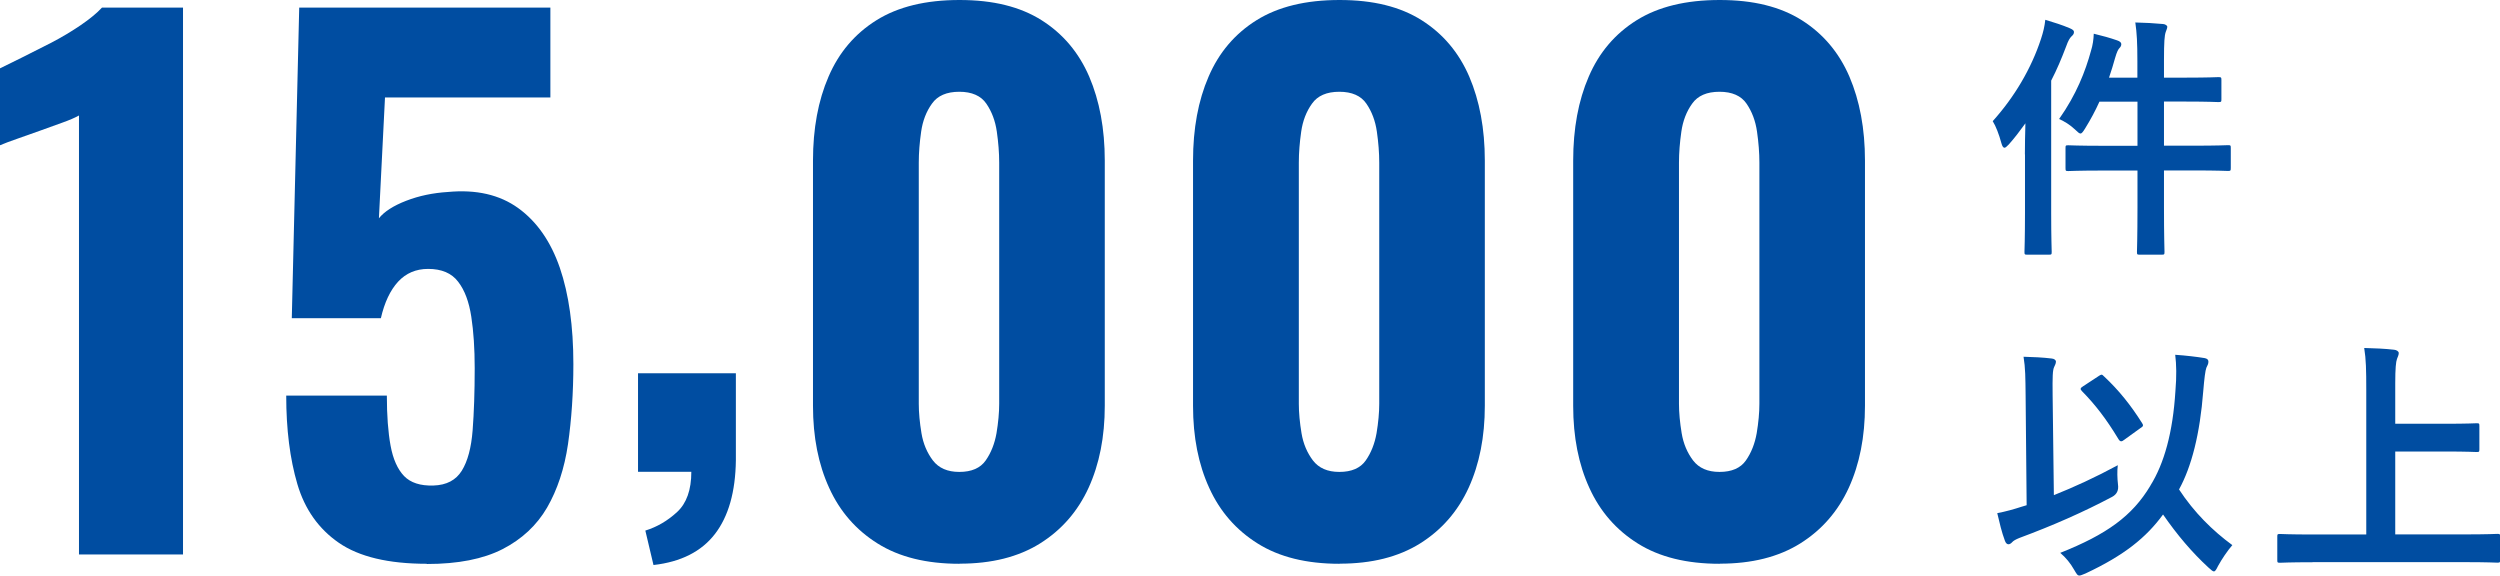
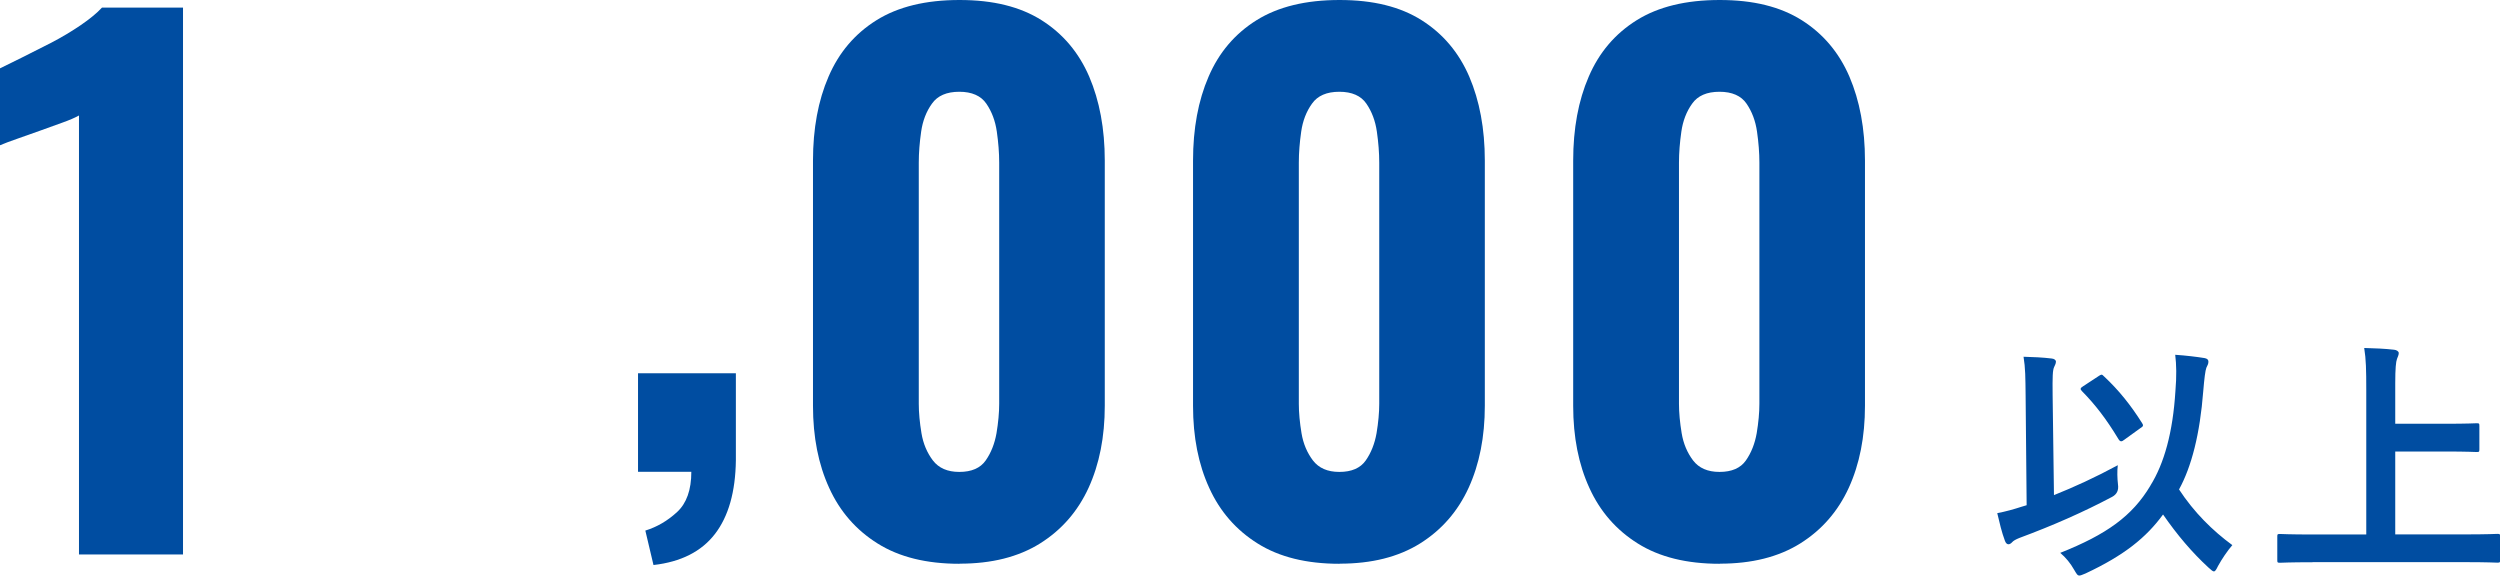
<svg xmlns="http://www.w3.org/2000/svg" id="_レイヤー_2" viewBox="0 0 242.47 55.82">
  <defs>
    <style>.cls-1{fill:#004da1;}</style>
  </defs>
  <g id="_レイヤー_3">
    <path class="cls-1" d="m7.66,53.76V11.2c-.39.22-.93.45-1.6.69-.68.24-1.41.5-2.19.79-.79.28-1.53.55-2.23.79-.7.24-1.24.45-1.64.62v-7.46c.52-.26,1.23-.61,2.13-1.05.89-.44,1.84-.92,2.85-1.44,1-.52,1.95-1.09,2.85-1.7.89-.61,1.58-1.18,2.06-1.7h7.86v53.04H7.66Z" />
-     <path class="cls-1" d="m41.38,54.68c-3.71,0-6.55-.68-8.51-2.03-1.96-1.35-3.31-3.25-4.03-5.7-.72-2.44-1.08-5.3-1.08-8.58h9.76c0,1.92.12,3.54.36,4.85.24,1.31.68,2.29,1.31,2.95.63.65,1.58.96,2.85.92,1.27-.04,2.18-.52,2.75-1.44.57-.92.92-2.23,1.05-3.93s.2-3.71.2-6.02c0-1.88-.11-3.54-.33-4.98-.22-1.44-.64-2.58-1.28-3.4-.63-.83-1.6-1.24-2.91-1.24-1.18,0-2.15.42-2.91,1.24-.76.83-1.32,2.01-1.67,3.54h-8.64l.72-30.12h24.36v8.71h-16.04l-.59,11.72c.52-.65,1.41-1.22,2.65-1.7,1.24-.48,2.59-.76,4.03-.85,2.75-.26,5.03.26,6.84,1.57,1.81,1.31,3.15,3.24,4.03,5.79.87,2.55,1.31,5.66,1.31,9.33,0,2.79-.18,5.38-.52,7.76-.35,2.38-1.03,4.43-2.03,6.16-1,1.72-2.45,3.07-4.32,4.03-1.88.96-4.32,1.44-7.33,1.44Z" />
    <path class="cls-1" d="m63.38,54.8l-.79-3.34c1.13-.35,2.16-.95,3.08-1.8.92-.85,1.38-2.15,1.38-3.9h-5.17v-9.56h9.49v8.45c-.04,3.06-.72,5.44-2.03,7.14-1.31,1.7-3.3,2.71-5.96,3.01Z" />
    <path class="cls-1" d="m93.05,54.68c-3.19,0-5.83-.65-7.92-1.96-2.1-1.31-3.67-3.11-4.71-5.4-1.05-2.29-1.57-4.94-1.57-7.96V15.58c0-3.1.5-5.82,1.51-8.15,1-2.33,2.55-4.16,4.65-5.47,2.1-1.31,4.78-1.96,8.05-1.96s5.88.65,7.96,1.96c2.07,1.31,3.61,3.13,4.62,5.47,1,2.34,1.51,5.05,1.51,8.15v23.77c0,3.01-.52,5.66-1.57,7.96-1.05,2.29-2.62,4.09-4.71,5.4-2.1,1.31-4.69,1.96-7.79,1.96Zm0-8.91c1.18,0,2.03-.37,2.55-1.11.52-.74.87-1.63,1.05-2.65.17-1.03.26-1.97.26-2.85V15.78c0-.96-.08-1.96-.23-3.01-.15-1.05-.49-1.95-1.02-2.72-.52-.76-1.4-1.15-2.62-1.15s-2.11.38-2.65,1.15c-.55.76-.9,1.67-1.05,2.72-.15,1.05-.23,2.05-.23,3.01v23.38c0,.87.09,1.82.26,2.85.17,1.03.55,1.91,1.11,2.65.57.74,1.42,1.11,2.55,1.11Z" />
    <path class="cls-1" d="m129.91,54.68c-3.19,0-5.83-.65-7.92-1.96-2.1-1.31-3.67-3.11-4.71-5.4-1.05-2.29-1.57-4.94-1.57-7.96V15.58c0-3.1.5-5.82,1.51-8.15,1-2.33,2.55-4.16,4.65-5.47,2.1-1.31,4.78-1.96,8.05-1.96s5.88.65,7.96,1.96c2.07,1.31,3.61,3.13,4.62,5.47,1,2.34,1.51,5.05,1.51,8.15v23.77c0,3.01-.52,5.66-1.57,7.96-1.05,2.29-2.62,4.09-4.71,5.4-2.1,1.31-4.69,1.96-7.79,1.96Zm0-8.91c1.18,0,2.03-.37,2.55-1.11.52-.74.87-1.63,1.05-2.65.17-1.03.26-1.97.26-2.85V15.78c0-.96-.08-1.96-.23-3.01-.15-1.05-.49-1.95-1.02-2.72-.52-.76-1.4-1.15-2.62-1.15s-2.11.38-2.65,1.15c-.55.76-.9,1.67-1.05,2.72-.15,1.05-.23,2.05-.23,3.01v23.38c0,.87.09,1.82.26,2.85.17,1.03.55,1.91,1.11,2.65.57.74,1.42,1.11,2.55,1.11Z" />
    <path class="cls-1" d="m166.78,54.68c-3.19,0-5.83-.65-7.92-1.96-2.1-1.31-3.67-3.11-4.71-5.4-1.05-2.29-1.57-4.94-1.57-7.96V15.58c0-3.1.5-5.82,1.51-8.15,1-2.33,2.55-4.16,4.65-5.47s4.78-1.96,8.05-1.96,5.88.65,7.96,1.96c2.07,1.31,3.61,3.13,4.62,5.47,1,2.34,1.51,5.05,1.51,8.15v23.77c0,3.01-.52,5.66-1.57,7.96-1.05,2.29-2.62,4.09-4.71,5.4-2.1,1.31-4.69,1.96-7.79,1.96Zm0-8.91c1.18,0,2.03-.37,2.55-1.11.52-.74.87-1.63,1.05-2.65.17-1.03.26-1.97.26-2.85V15.78c0-.96-.08-1.96-.23-3.01-.15-1.05-.49-1.95-1.02-2.72-.52-.76-1.4-1.15-2.62-1.15s-2.11.38-2.65,1.15c-.55.76-.9,1.67-1.05,2.72-.15,1.05-.23,2.05-.23,3.01v23.38c0,.87.09,1.82.26,2.85.17,1.03.55,1.91,1.11,2.65.57.74,1.42,1.11,2.55,1.11Z" />
-     <path class="cls-1" d="m196.39,14.98c0-.89.02-1.96.05-3.02-.52.72-1.04,1.41-1.61,2.05-.2.2-.32.32-.42.32-.12,0-.22-.15-.3-.45-.22-.82-.54-1.66-.84-2.13,2.1-2.33,3.74-5.1,4.68-7.97.22-.67.35-1.21.42-1.86.89.27,1.63.5,2.38.82.27.12.4.22.4.35,0,.17-.05.27-.25.45-.15.15-.3.37-.52.99-.42,1.11-.89,2.23-1.44,3.29v12.82c0,2.45.05,3.66.05,3.79,0,.25-.02.27-.27.27h-2.1c-.25,0-.27-.02-.27-.27,0-.15.05-1.34.05-3.79v-5.67Zm10.91-9.06c0-1.76-.05-2.7-.2-3.74.94.02,1.83.07,2.7.15.22.02.4.15.4.27,0,.17-.1.32-.15.5-.12.35-.17.94-.17,2.75v1.68h2.1c2.25,0,3.02-.05,3.17-.05.27,0,.3.02.3.27v1.88c0,.25-.02.27-.3.27-.15,0-.92-.05-3.17-.05h-2.1v4.28h2.82c2.43,0,3.24-.05,3.39-.05.25,0,.27.02.27.27v1.93c0,.27-.02.3-.27.3-.15,0-.96-.05-3.39-.05h-2.82v3.59c0,2.77.05,4.18.05,4.31,0,.25-.02.27-.27.27h-2.13c-.25,0-.27-.02-.27-.27,0-.15.05-1.51.05-4.28v-3.61h-3.32c-2.43,0-3.24.05-3.39.05-.25,0-.27-.02-.27-.3v-1.93c0-.25.02-.27.27-.27.15,0,.97.05,3.39.05h3.32v-4.28h-3.69c-.4.89-.87,1.76-1.39,2.6-.2.32-.32.49-.45.49s-.27-.15-.54-.4c-.5-.47-1.01-.77-1.53-1.01,1.68-2.38,2.55-4.63,3.09-6.61.17-.54.25-1.09.27-1.66.84.2,1.56.4,2.25.64.3.1.42.22.42.37s-.07.27-.15.35c-.15.15-.27.37-.45.99-.17.62-.37,1.26-.59,1.91h2.75v-1.61Z" />
-     <path class="cls-1" d="m199.21,48.02c1.93-.77,4.03-1.73,6.19-2.9-.07.57-.05,1.26.02,1.88q.12.82-.57,1.19c-2.75,1.46-5.72,2.77-8.98,3.98-.37.15-.59.27-.72.42-.1.12-.25.2-.35.2-.15,0-.27-.12-.35-.35-.3-.79-.54-1.81-.74-2.67.87-.17,1.58-.37,2.35-.62l.5-.15-.1-10.64c-.02-1.73-.02-2.67-.2-3.76.89.02,1.91.07,2.72.17.25.02.42.15.42.3,0,.2-.1.35-.17.52-.15.3-.17.94-.15,2.72l.12,9.7Zm9.35-.92c1.34-2.15,2.18-5.15,2.43-9.18.12-1.44.1-2.55-.02-3.51,1.06.07,2.1.2,2.85.32.25.05.37.15.37.35,0,.22-.1.37-.2.59-.1.25-.2,1.04-.3,2.25-.32,4.18-1.14,7.35-2.35,9.55,1.46,2.23,3.27,4.01,5.17,5.4-.47.54-1.01,1.34-1.39,2.03-.17.35-.27.52-.4.52-.1,0-.25-.12-.52-.37-1.61-1.48-3.04-3.17-4.41-5.15-1.63,2.23-3.76,3.96-7.52,5.72-.3.12-.47.2-.59.2-.2,0-.27-.15-.52-.57-.35-.62-.79-1.16-1.34-1.63,4.48-1.78,6.98-3.56,8.74-6.51Zm-5-10.64c.12-.07.2-.12.27-.12s.12.05.22.15c1.46,1.36,2.62,2.82,3.71,4.55.15.22.1.32-.15.47l-1.58,1.14c-.12.1-.22.15-.3.15-.12,0-.2-.1-.3-.27-1.14-1.88-2.2-3.27-3.51-4.6-.2-.2-.15-.3.12-.47l1.51-.99Z" />
+     <path class="cls-1" d="m199.21,48.02c1.93-.77,4.03-1.73,6.19-2.9-.07.57-.05,1.26.02,1.88q.12.82-.57,1.19c-2.75,1.46-5.72,2.77-8.98,3.98-.37.15-.59.27-.72.42-.1.12-.25.2-.35.2-.15,0-.27-.12-.35-.35-.3-.79-.54-1.81-.74-2.67.87-.17,1.58-.37,2.35-.62l.5-.15-.1-10.64c-.02-1.73-.02-2.67-.2-3.76.89.02,1.91.07,2.72.17.25.02.42.15.42.3,0,.2-.1.35-.17.52-.15.3-.17.94-.15,2.72Zm9.35-.92c1.34-2.15,2.18-5.15,2.43-9.18.12-1.44.1-2.55-.02-3.51,1.06.07,2.1.2,2.85.32.25.05.37.15.37.35,0,.22-.1.37-.2.59-.1.25-.2,1.04-.3,2.25-.32,4.18-1.14,7.35-2.35,9.55,1.46,2.23,3.27,4.01,5.17,5.4-.47.54-1.01,1.34-1.39,2.03-.17.35-.27.52-.4.52-.1,0-.25-.12-.52-.37-1.61-1.48-3.04-3.17-4.41-5.15-1.63,2.23-3.76,3.96-7.52,5.72-.3.12-.47.2-.59.2-.2,0-.27-.15-.52-.57-.35-.62-.79-1.16-1.34-1.63,4.48-1.78,6.98-3.56,8.74-6.51Zm-5-10.64c.12-.07.2-.12.27-.12s.12.05.22.15c1.46,1.36,2.62,2.82,3.71,4.55.15.22.1.32-.15.47l-1.58,1.14c-.12.1-.22.15-.3.15-.12,0-.2-.1-.3-.27-1.14-1.88-2.2-3.27-3.51-4.6-.2-.2-.15-.3.12-.47l1.51-.99Z" />
    <path class="cls-1" d="m224.28,54.53c-2.23,0-3,.05-3.14.05-.25,0-.27-.02-.27-.27v-2.25c0-.25.02-.27.27-.27.15,0,.92.05,3.14.05h5.22v-13.96c0-2-.02-3.02-.2-4.13.94.02,2.05.07,2.9.17.25.02.45.17.45.32,0,.2-.1.37-.17.57-.1.27-.17.89-.17,2.38v3.91h4.85c2.15,0,2.9-.05,3.04-.05.25,0,.27.02.27.27v2.25c0,.25-.02.27-.27.27-.15,0-.89-.05-3.04-.05h-4.85v8.04h6.76c2.23,0,2.99-.05,3.14-.05.25,0,.27.02.27.27v2.25c0,.25-.02.27-.27.27-.15,0-.92-.05-3.14-.05h-14.78Z" />
  </g>
</svg>